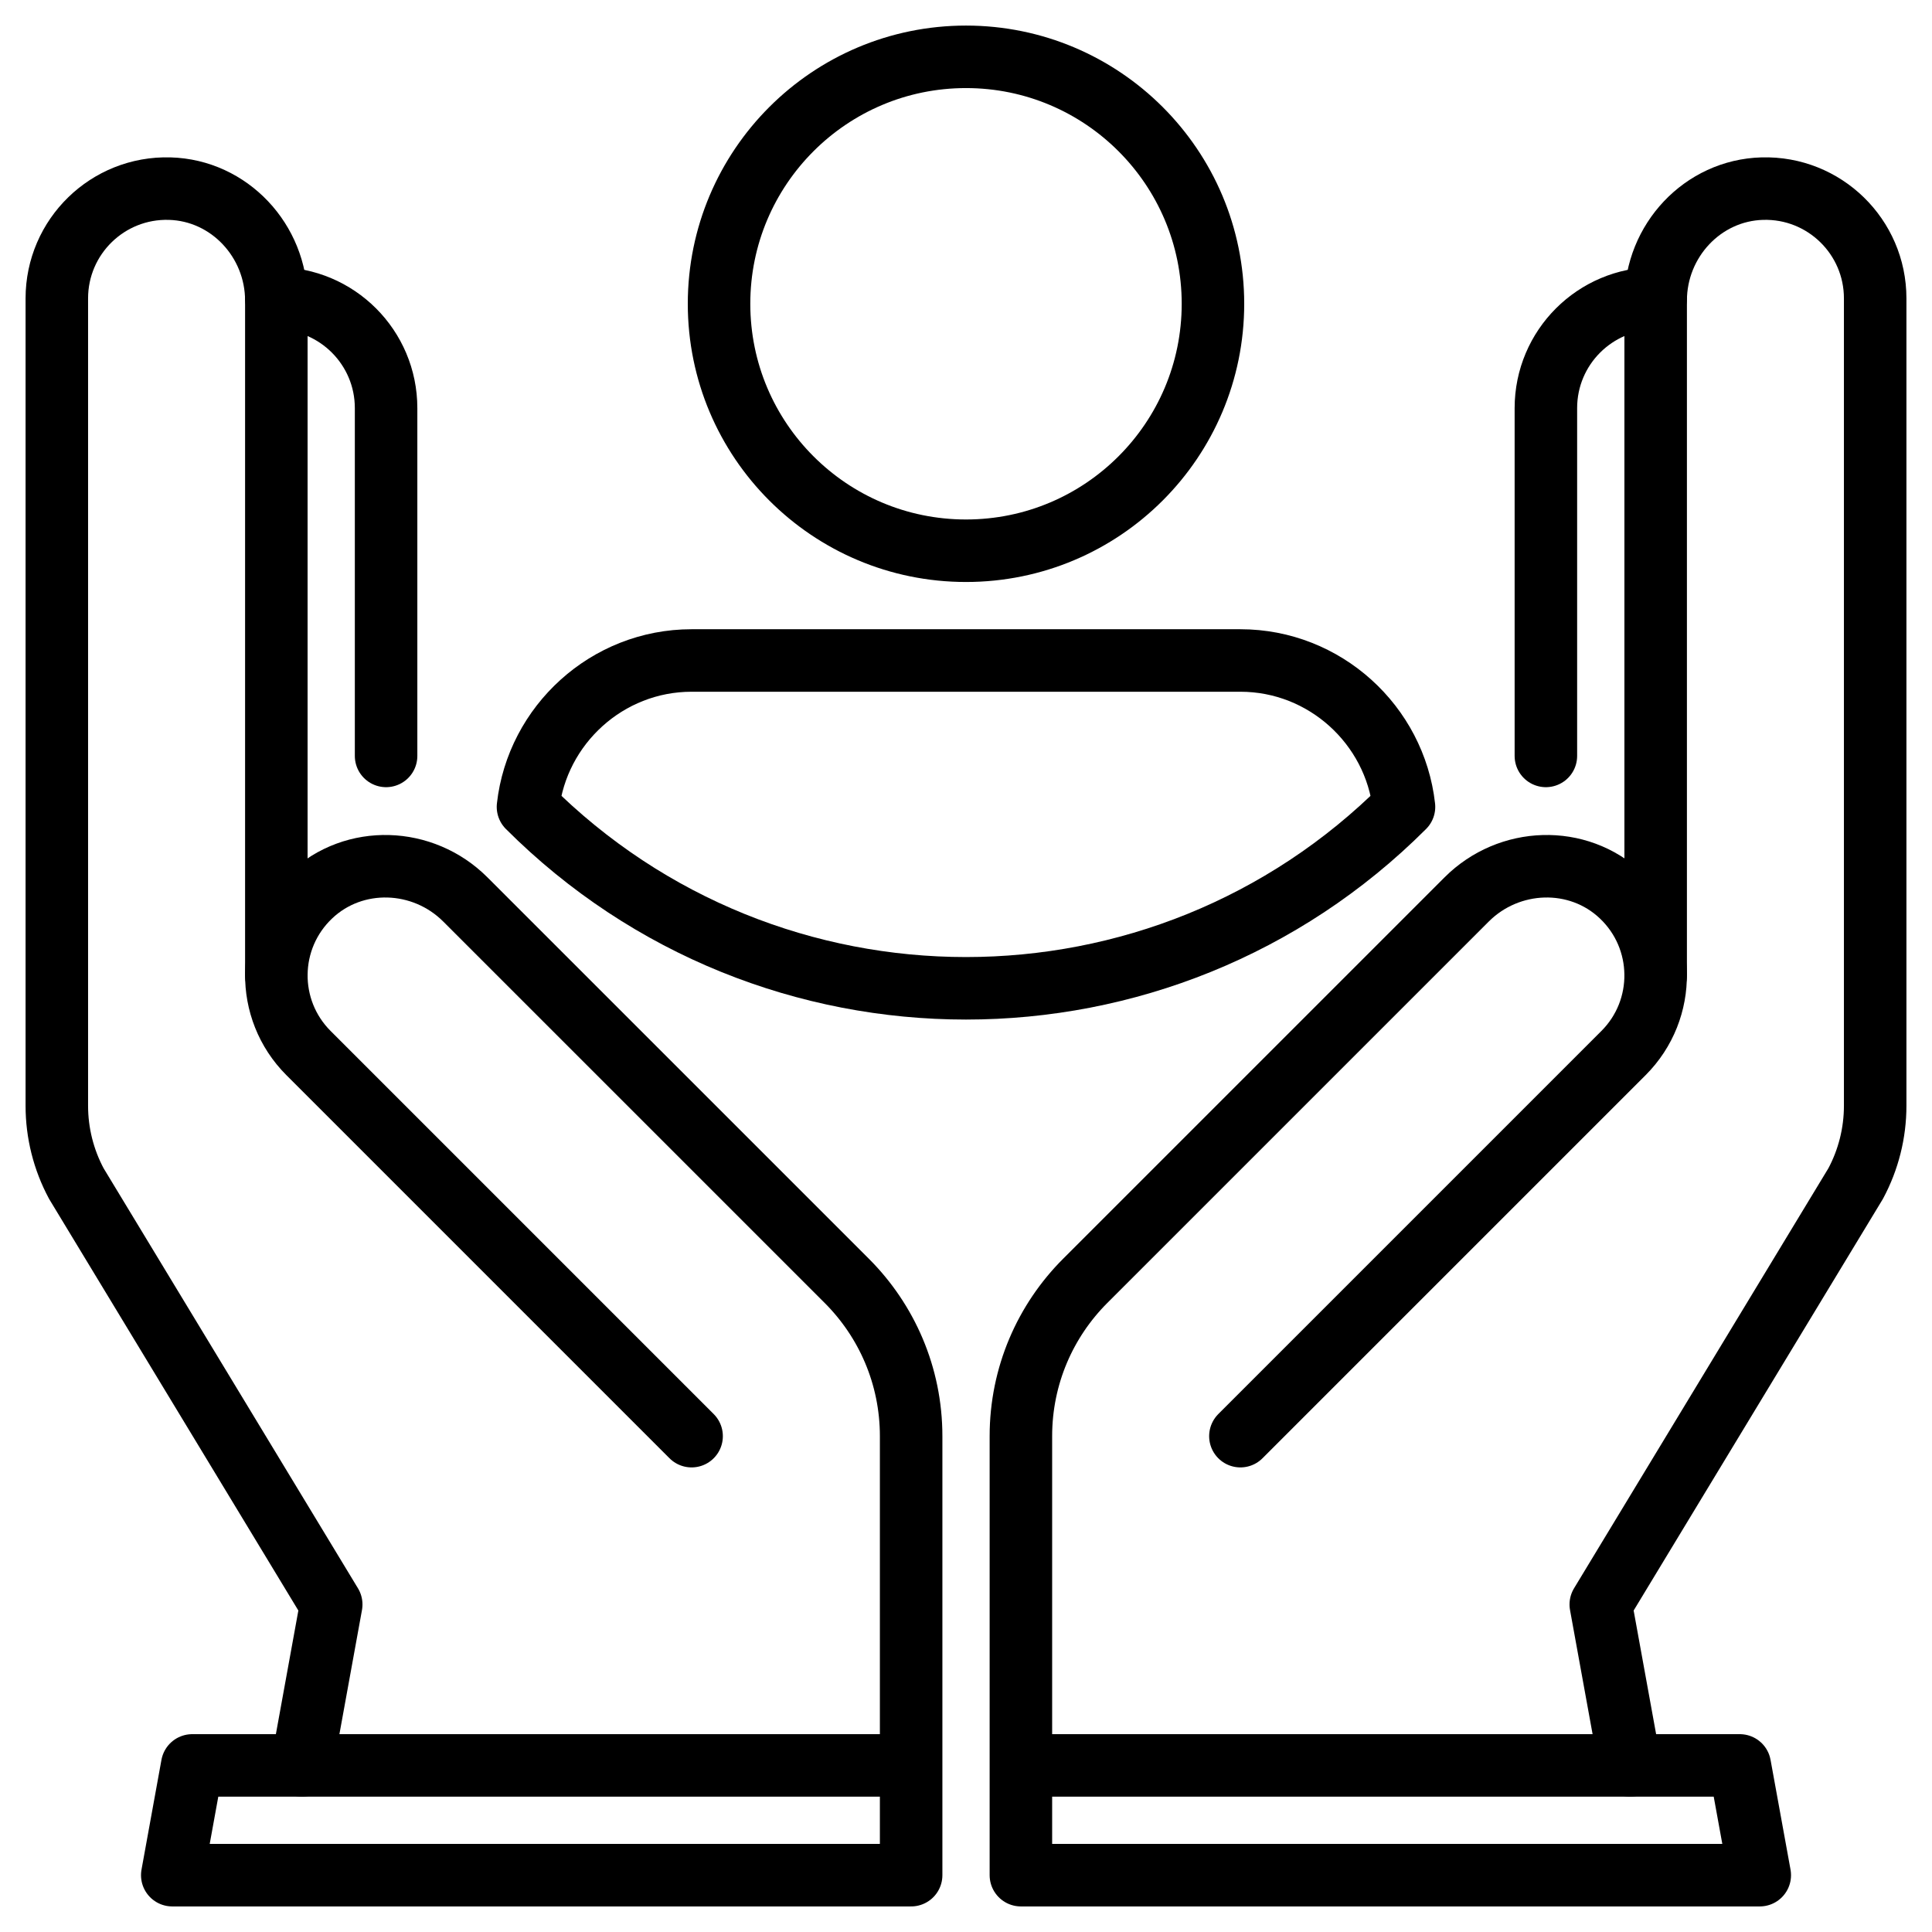
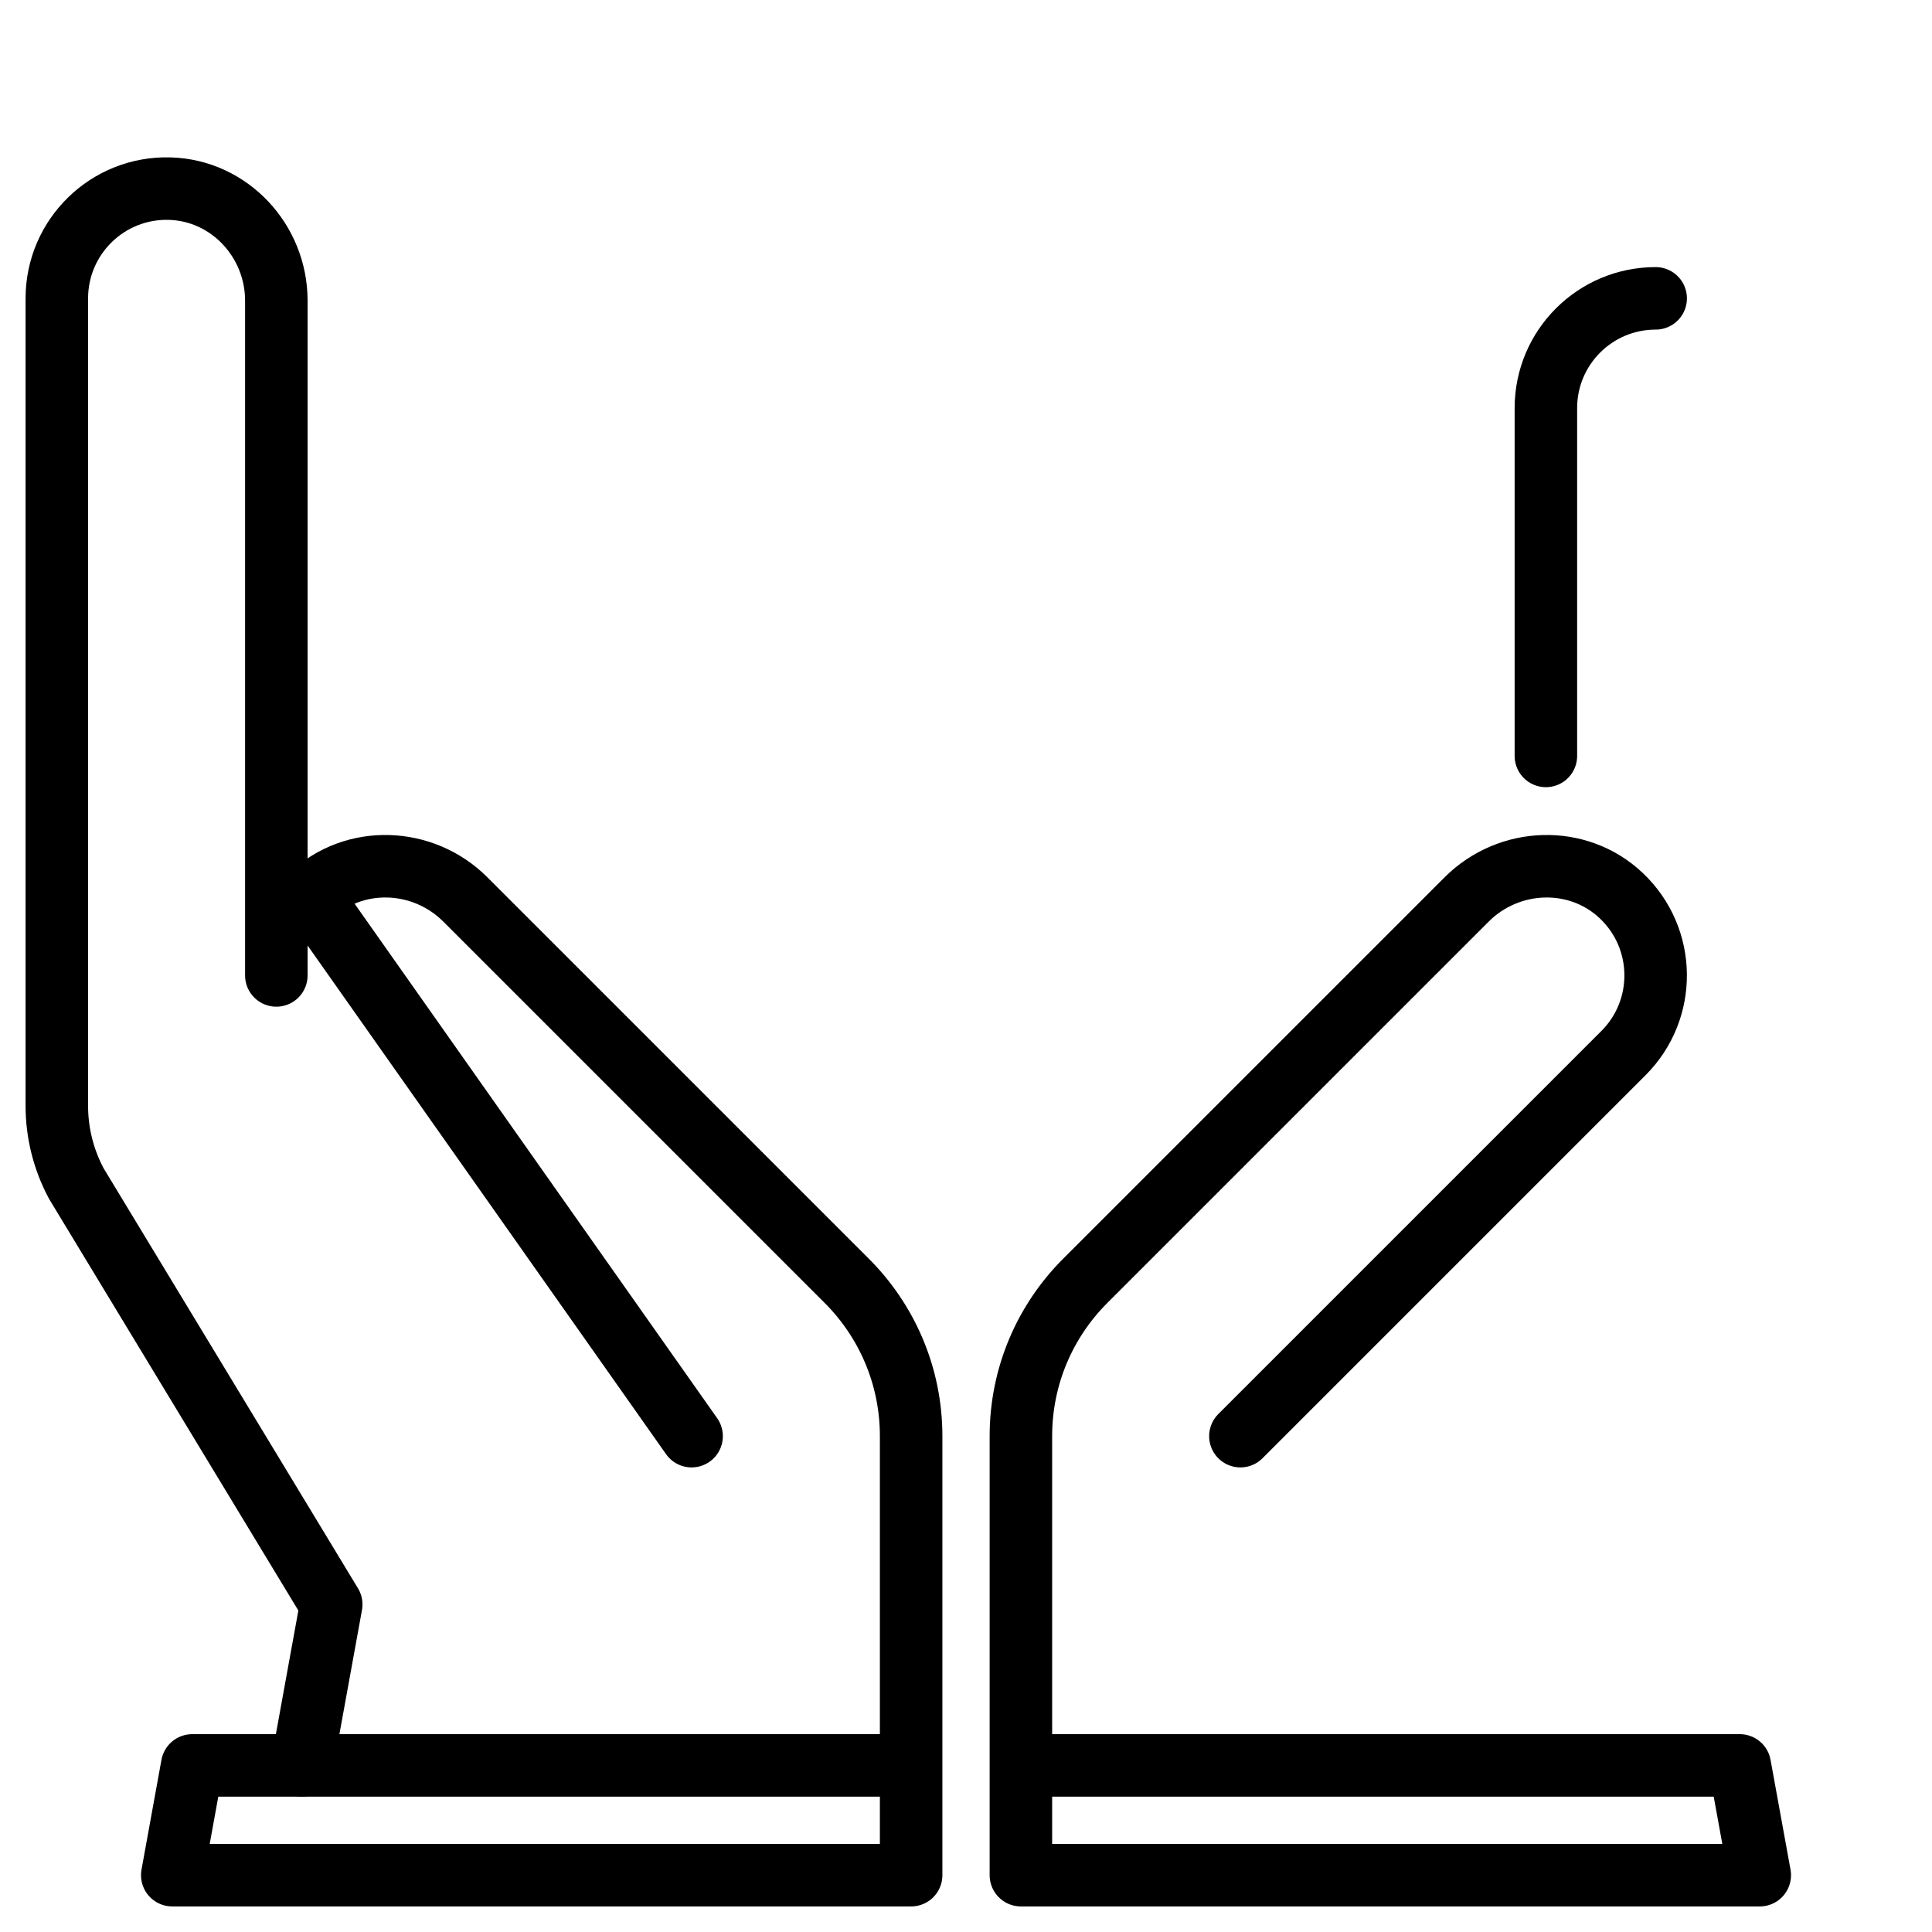
<svg xmlns="http://www.w3.org/2000/svg" width="68" height="68" viewBox="0 0 68 68" fill="none">
-   <path d="M13.589 26.606V14.364C13.589 12.23 11.86 10.501 9.726 10.501" stroke="black" stroke-width="2.2" stroke-miterlimit="10" stroke-linecap="round" stroke-linejoin="round" />
  <path d="M9.726 34.332V10.581C9.726 8.476 8.076 6.697 5.972 6.639C3.789 6.579 2 8.331 2 10.501V38.921C2 39.876 2.236 40.816 2.687 41.658L11.658 56.472L10.628 62.137" stroke="black" stroke-width="2.2" stroke-miterlimit="10" stroke-linecap="round" stroke-linejoin="round" />
-   <path d="M42.692 10.692C42.692 15.493 38.8 19.384 34 19.384C29.2 19.384 25.308 15.493 25.308 10.692C25.308 5.892 29.2 2 34 2C38.8 2 42.692 5.892 42.692 10.692Z" stroke="black" stroke-width="2.2" stroke-miterlimit="10" stroke-linecap="round" stroke-linejoin="round" />
  <path d="M54.41 26.606V14.364C54.41 12.23 56.14 10.501 58.274 10.501" stroke="black" stroke-width="2.2" stroke-miterlimit="10" stroke-linecap="round" stroke-linejoin="round" />
-   <path d="M58.274 34.332V10.581C58.274 8.476 59.924 6.697 62.028 6.639C64.211 6.579 66 8.331 66 10.501V38.921C66 39.876 65.764 40.816 65.313 41.658L56.342 56.472L57.372 62.137" stroke="black" stroke-width="2.2" stroke-miterlimit="10" stroke-linecap="round" stroke-linejoin="round" />
  <path d="M35.932 62.137H61.235L61.938 66H35.932V50.548C35.932 48.414 36.796 46.483 38.194 45.084L51.622 31.657C53.11 30.169 55.536 30.078 57.064 31.525C58.65 33.026 58.676 35.53 57.142 37.064L43.658 50.548" stroke="black" stroke-width="2.2" stroke-miterlimit="10" stroke-linecap="round" stroke-linejoin="round" />
-   <path d="M49.416 28.399C49.094 25.512 46.628 23.247 43.658 23.247H24.341C21.371 23.247 18.906 25.512 18.583 28.399C27.098 36.914 40.902 36.914 49.416 28.399Z" stroke="black" stroke-width="2.2" stroke-miterlimit="10" stroke-linecap="round" stroke-linejoin="round" />
-   <path d="M32.069 62.137H6.765L6.063 66H32.069V50.548C32.069 48.414 31.204 46.483 29.806 45.084L16.378 31.657C14.89 30.169 12.465 30.078 10.936 31.525C9.35 33.026 9.324 35.53 10.858 37.064L24.342 50.548" stroke="black" stroke-width="2.2" stroke-miterlimit="10" stroke-linecap="round" stroke-linejoin="round" />
+   <path d="M32.069 62.137H6.765L6.063 66H32.069V50.548C32.069 48.414 31.204 46.483 29.806 45.084L16.378 31.657C14.89 30.169 12.465 30.078 10.936 31.525L24.342 50.548" stroke="black" stroke-width="2.2" stroke-miterlimit="10" stroke-linecap="round" stroke-linejoin="round" />
</svg>